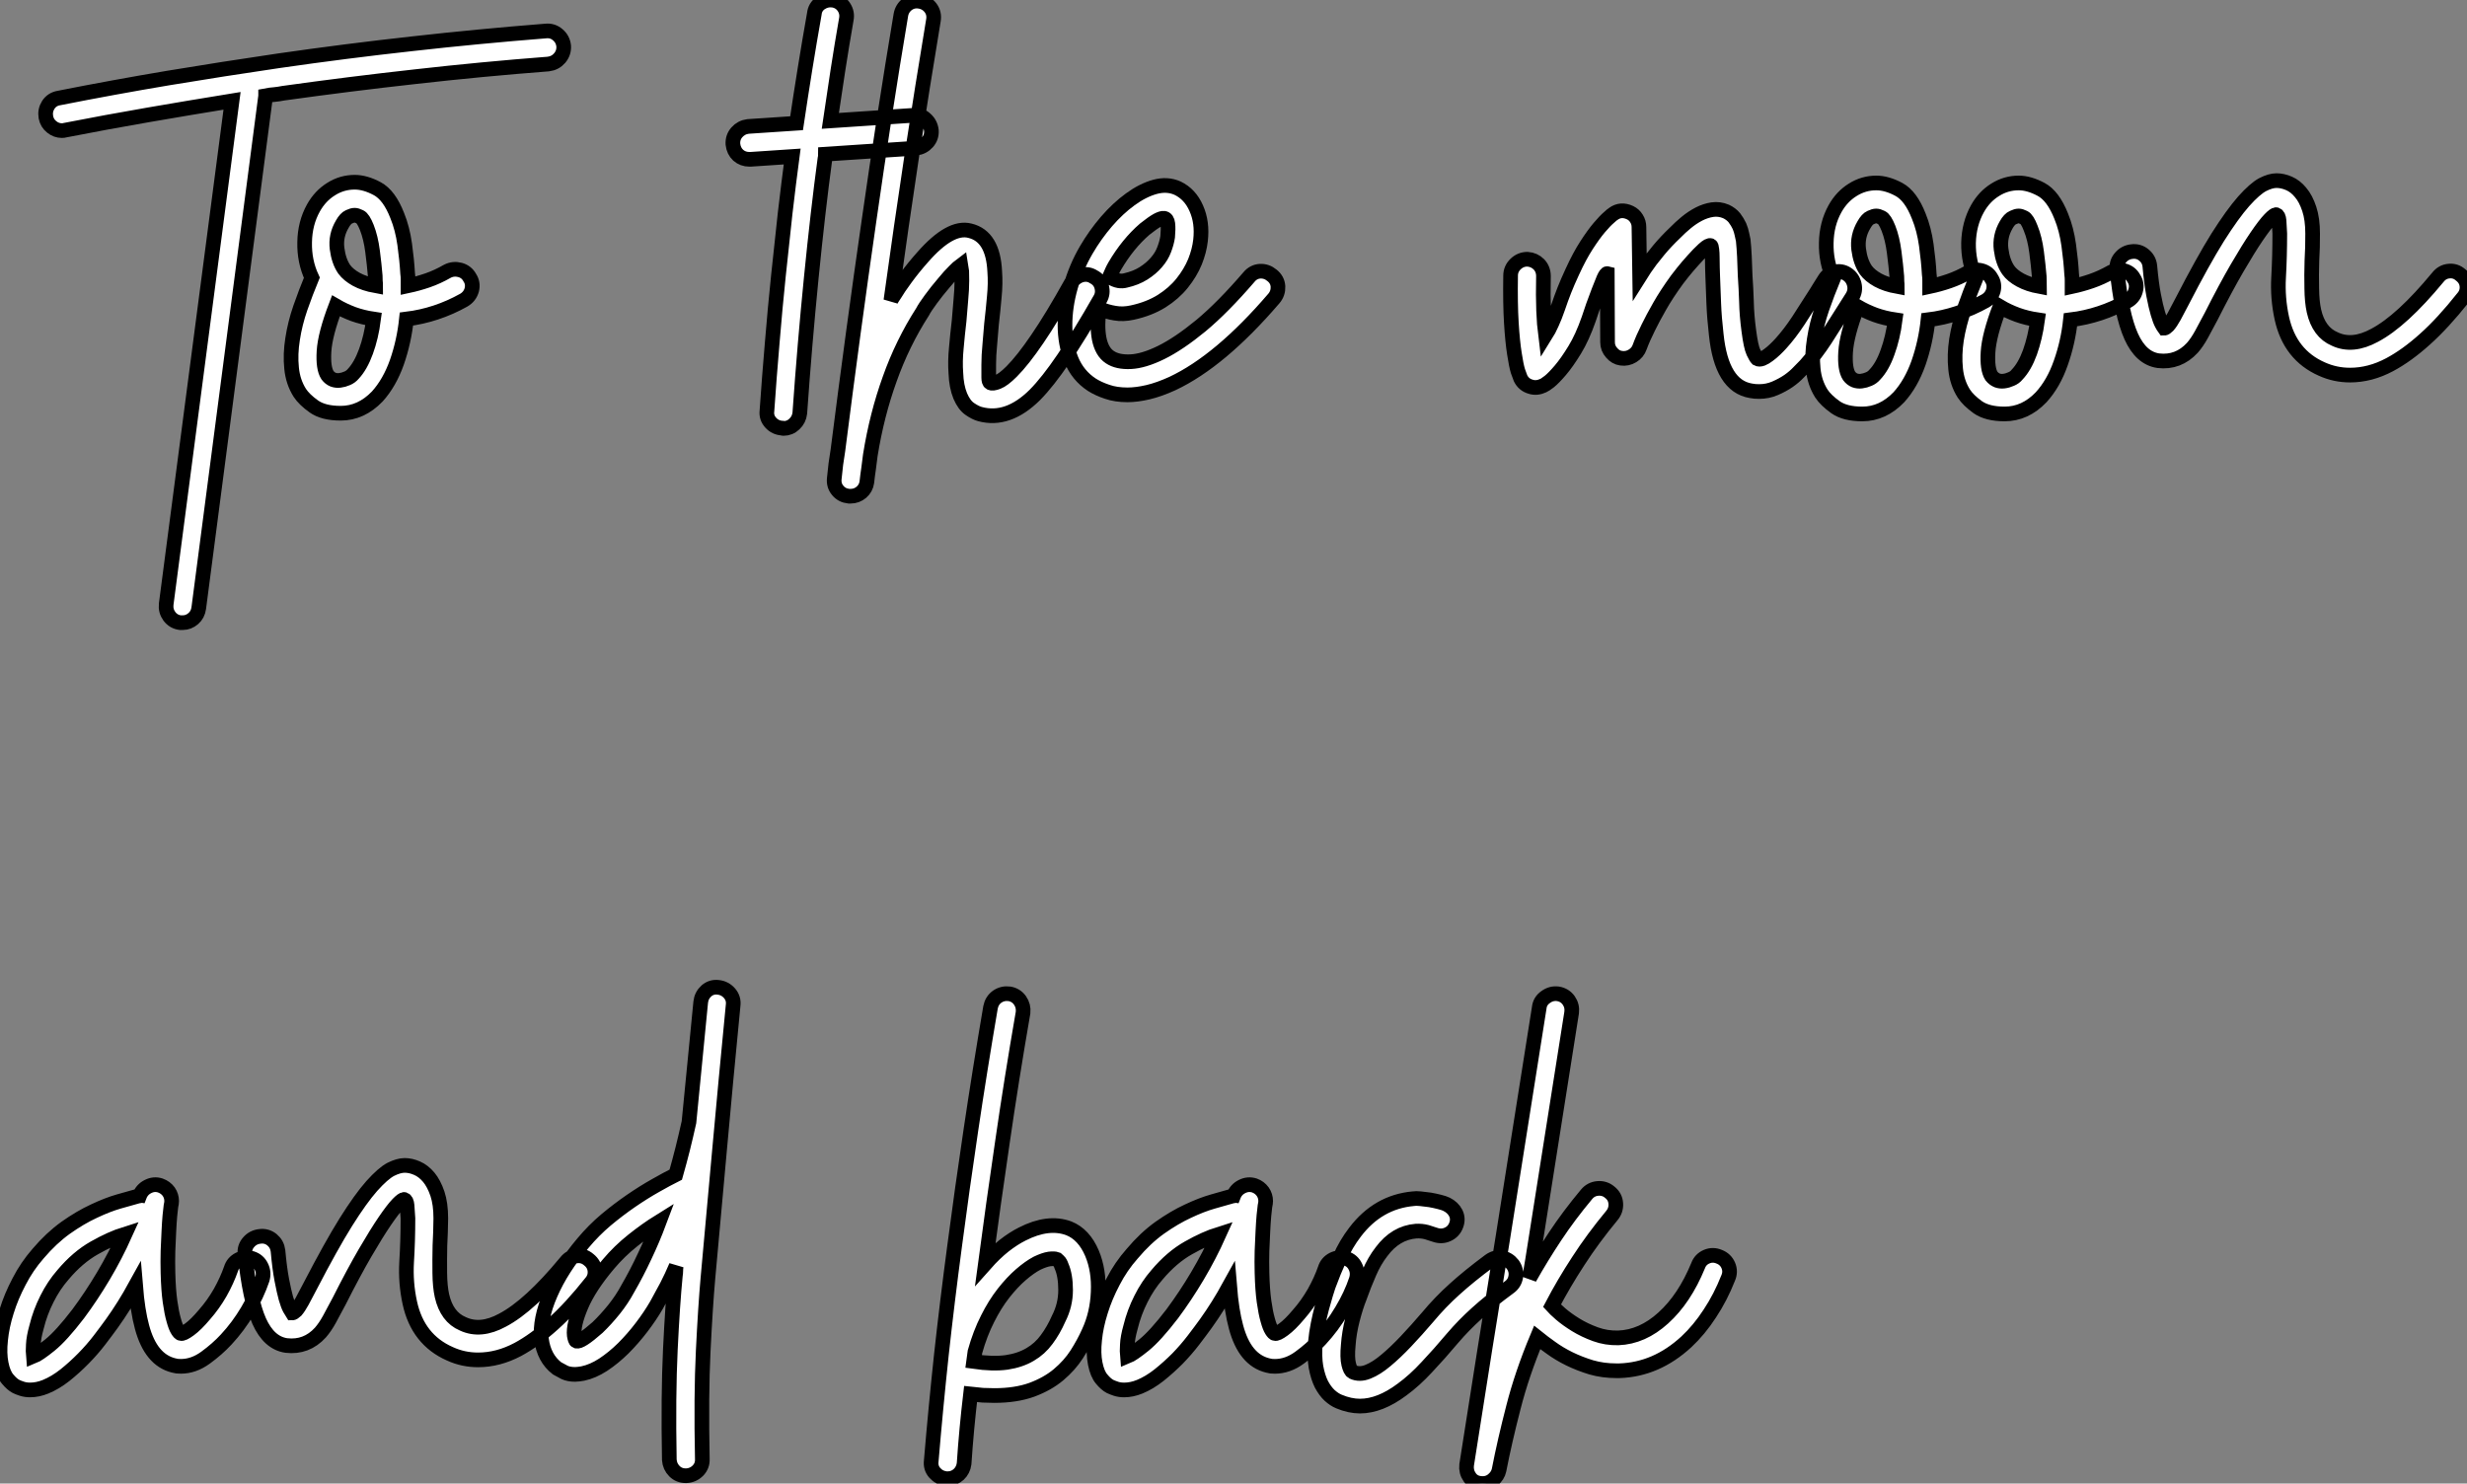
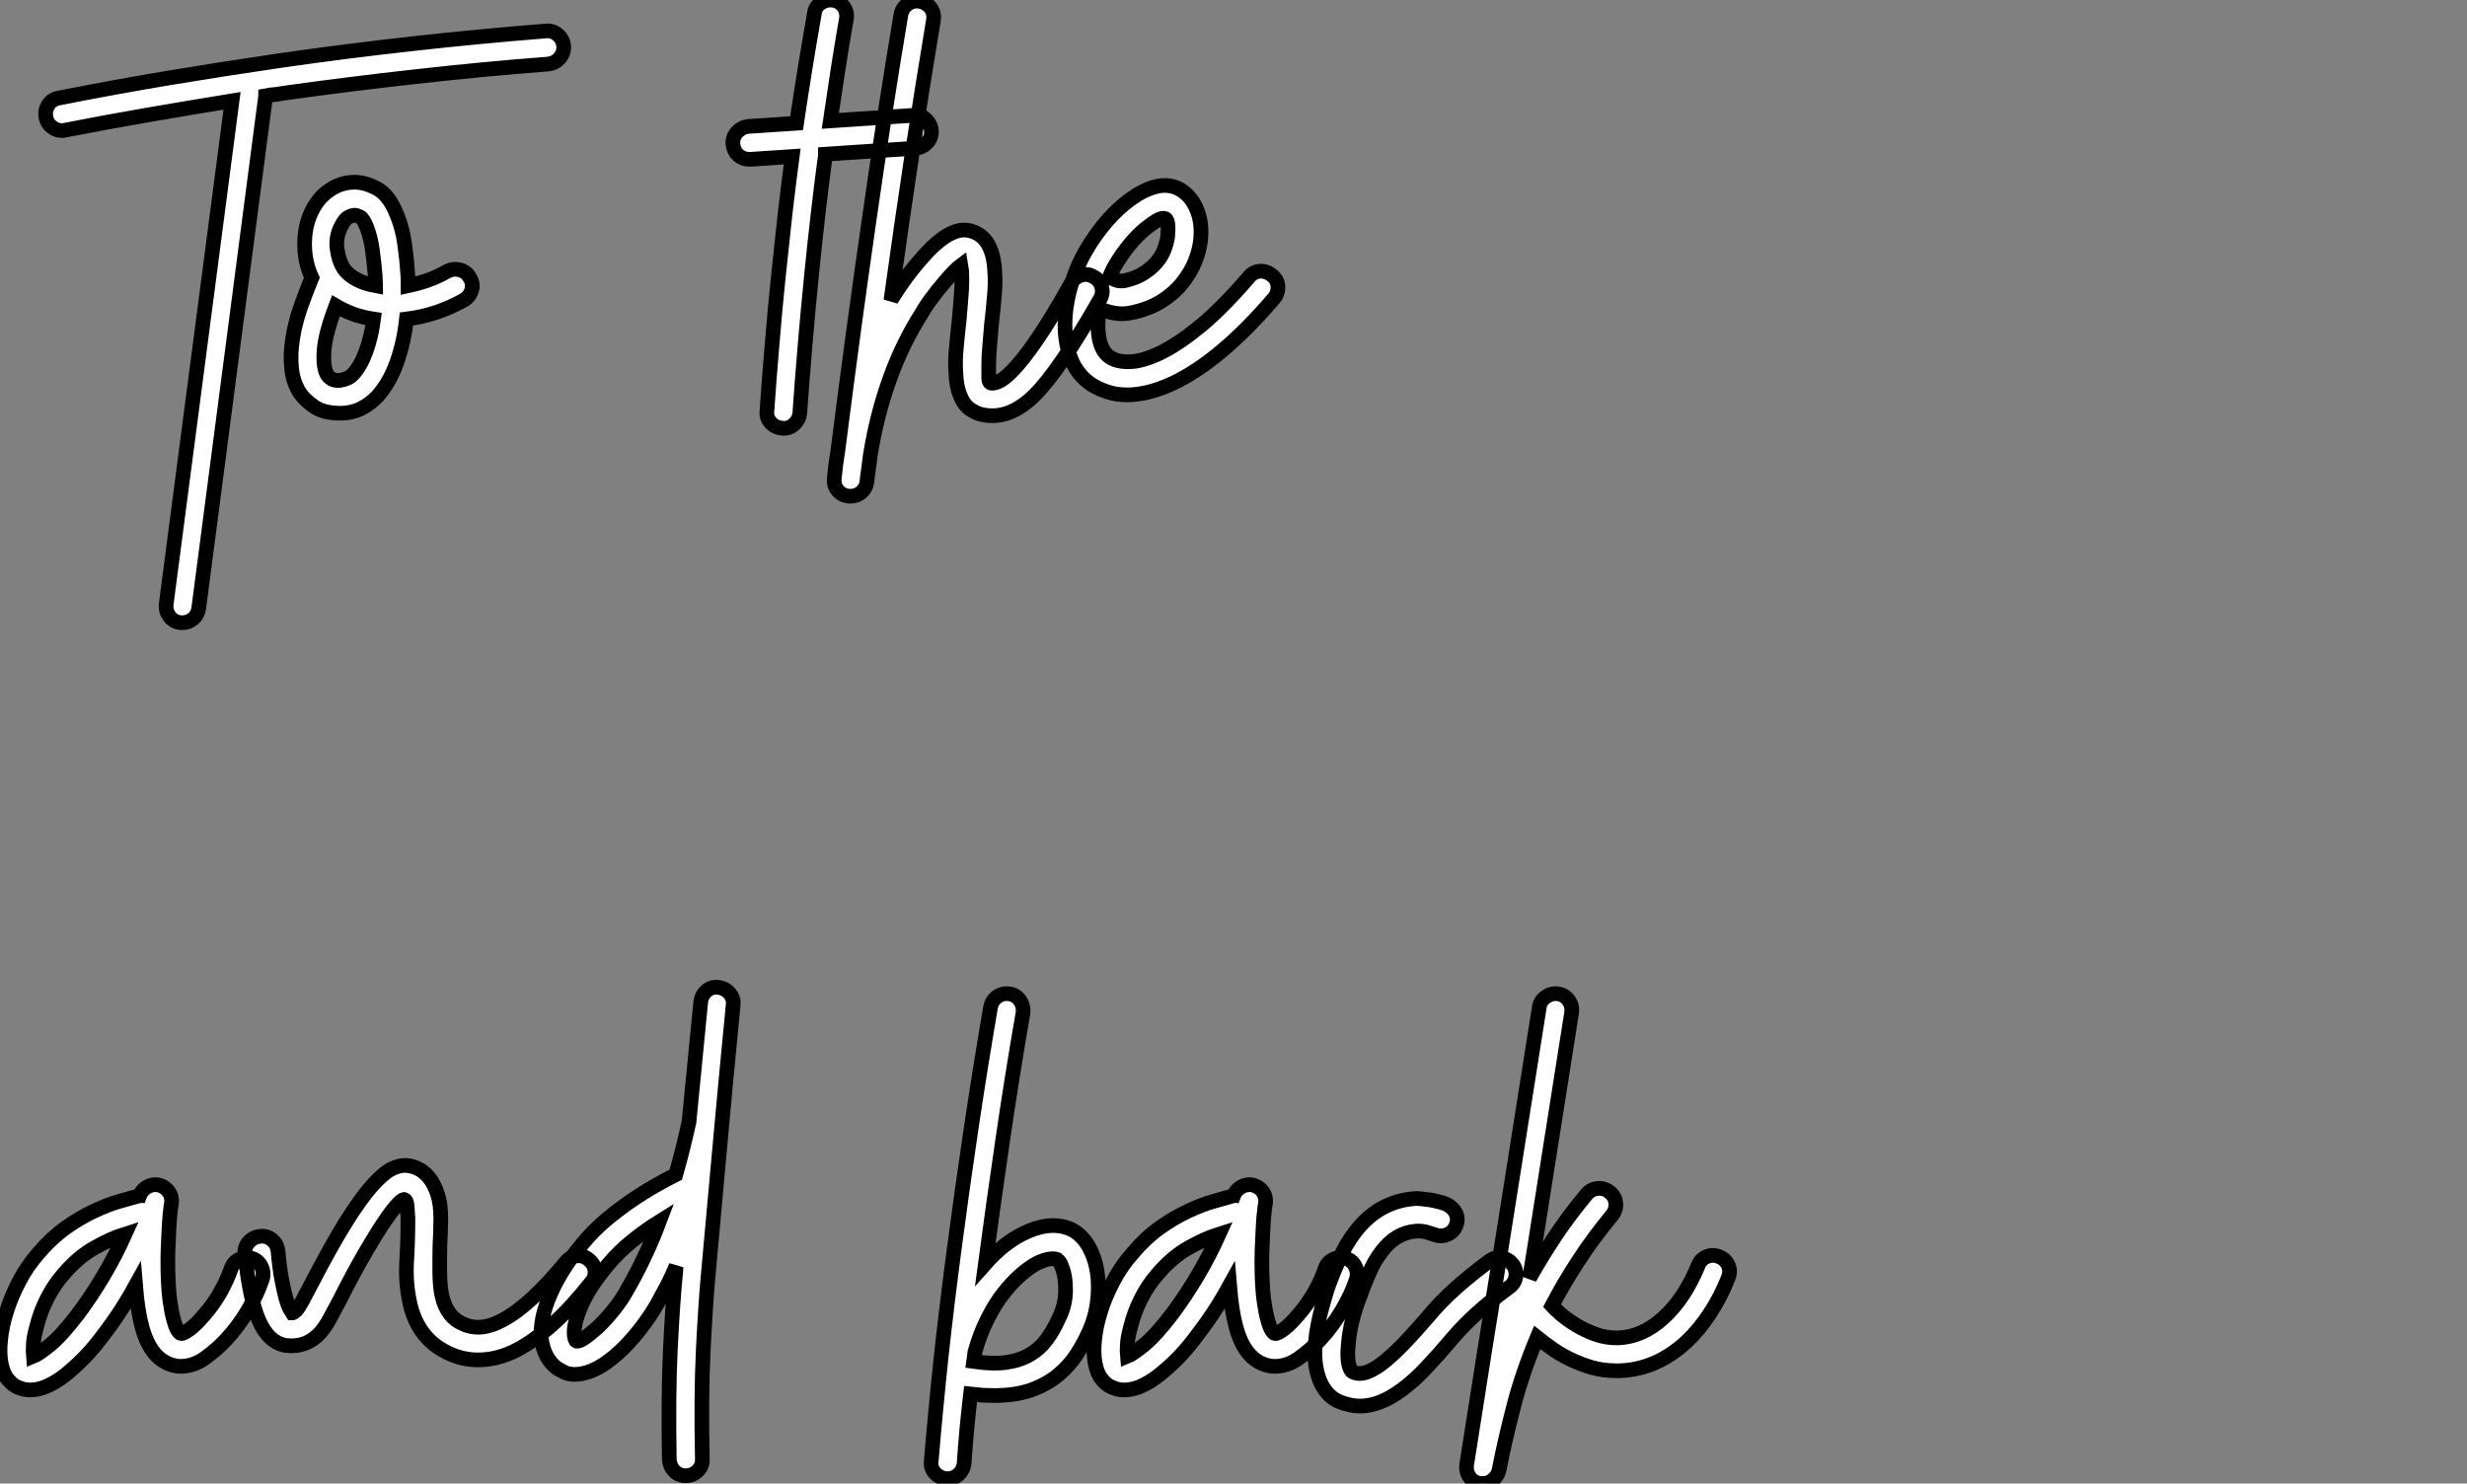
<svg xmlns="http://www.w3.org/2000/svg" viewBox="-3.188 12.717 168.192 101.152">
  <rect x="-3.188" y="12.717" width="168.192" height="101.152" fill="#808080" stroke="none" />
  <path d="M35.30-26.11L35.30-26.11Q35.33-25.65 35.03-25.29Q34.73-24.94 34.26-24.88L34.26-24.88Q29.72-24.53 25.21-24.02Q20.70-23.52 16.19-22.89L16.19-22.89Q15.89-22.83 15.59-22.80Q15.29-22.78 14.98-22.72L14.98-22.72L14.98-22.70L10.42 12.22Q10.36 12.66 10.05 12.93Q9.73 13.21 9.32 13.21L9.32 13.21L9.16 13.21Q8.70 13.15 8.42 12.78Q8.15 12.41 8.20 11.95L8.20 11.95L12.69-22.37Q9.79-21.90 6.96-21.41Q4.13-20.92 1.31-20.37L1.31-20.37Q1.23-20.34 1.09-20.34L1.09-20.34Q0.71-20.34 0.40-20.59Q0.08-20.84 0-21.25L0-21.25Q-0.08-21.71 0.16-22.09Q0.41-22.48 0.88-22.56L0.88-22.56Q4.62-23.30 8.37-23.93Q12.11-24.55 15.86-25.10L15.86-25.10Q20.43-25.76 24.96-26.26Q29.50-26.77 34.07-27.13L34.07-27.13Q34.54-27.18 34.89-26.88Q35.25-26.58 35.30-26.11ZM28.90-10.31L28.90-10.31Q29.15-9.93 29.03-9.47Q28.90-9.02 28.49-8.78L28.49-8.78Q26.63-7.74 24.58-7.49L24.58-7.49Q24.42-5.96 23.93-4.55Q23.43-3.14 22.59-2.21L22.59-2.21Q21.49-1.07 20.10-1.07L20.10-1.07Q18.92-1.07 18.27-1.53Q17.61-2.00 17.31-2.46L17.31-2.46Q16.84-3.20 16.75-4.14Q16.65-5.09 16.82-6.14Q16.98-7.19 17.35-8.26Q17.72-9.32 18.13-10.31L18.13-10.31Q17.61-11.43 17.64-12.73Q17.66-14.03 18.24-15.07L18.24-15.07Q18.70-15.89 19.44-16.35Q20.18-16.82 21.05-16.82L21.05-16.82Q21.77-16.82 22.59-16.38Q23.41-15.94 23.95-14.55L23.95-14.55Q24.31-13.67 24.46-12.59Q24.61-11.51 24.66-10.61L24.66-10.61Q24.69-10.39 24.69-10.19Q24.69-9.98 24.69-9.76L24.69-9.76Q25.35-9.90 26.02-10.13Q26.69-10.36 27.37-10.75L27.37-10.75Q27.78-10.96 28.23-10.84Q28.68-10.72 28.90-10.31ZM20.95-3.75L20.95-3.75Q21.46-4.29 21.82-5.28Q22.18-6.26 22.34-7.49L22.34-7.49Q21.60-7.60 20.96-7.83Q20.32-8.07 19.77-8.39L19.77-8.39Q19.03-6.45 18.96-5.29Q18.89-4.13 19.20-3.66L19.20-3.66Q19.36-3.45 19.58-3.36Q19.80-3.28 20.04-3.31Q20.29-3.34 20.54-3.45Q20.78-3.55 20.95-3.75ZM20.34-10.88L20.34-10.88Q20.62-10.50 21.16-10.20Q21.71-9.90 22.48-9.76L22.48-9.76Q22.48-9.93 22.46-10.09Q22.45-10.25 22.45-10.45L22.45-10.45Q22.39-11.18 22.27-12.11Q22.15-13.04 21.88-13.73L21.88-13.73Q21.63-14.36 21.41-14.46Q21.19-14.57 21.05-14.57L21.05-14.57Q20.89-14.57 20.66-14.46Q20.43-14.36 20.21-13.97L20.21-13.97Q19.74-13.18 19.85-12.30Q19.96-11.43 20.34-10.88Z" fill="white" stroke="black" transform="translate(0 0) scale(1 1) translate(-0.058 41.962)" />
  <path d="M10.39-20.34L10.39-20.34Q10.42-19.88 10.12-19.54Q9.82-19.20 9.35-19.14L9.35-19.14L3.17-18.73Q3.17-18.68 3.16-18.59Q3.14-18.51 3.14-18.46L3.14-18.46Q2.65-14.82 2.20-10.29Q1.75-5.77 1.42-1.07L1.42-1.07Q1.37-0.63 1.05-0.33Q0.74-0.03 0.30-0.03L0.30-0.03Q0.25-0.03 0.22-0.05L0.22-0.05Q-0.25-0.08-0.56-0.42Q-0.88-0.77-0.82-1.23L-0.82-1.23Q-0.66-3.55-0.46-5.88Q-0.27-8.20-0.04-10.42Q0.19-12.63 0.42-14.70Q0.66-16.76 0.90-18.57L0.90-18.57L-1.94-18.38L-2.02-18.38Q-2.46-18.38-2.78-18.66Q-3.09-18.95-3.14-19.41L-3.14-19.41Q-3.17-19.88-2.87-20.22Q-2.57-20.56-2.11-20.62L-2.11-20.62L1.20-20.84Q1.48-22.72 1.78-24.58Q2.08-26.44 2.41-28.30L2.41-28.30Q2.46-28.77 2.84-29.03Q3.23-29.29 3.69-29.23L3.69-29.23Q4.16-29.15 4.42-28.77Q4.68-28.38 4.59-27.92L4.59-27.92Q4.29-26.20 4.02-24.46Q3.75-22.72 3.50-21L3.50-21L9.19-21.38Q9.65-21.44 9.99-21.12Q10.34-20.81 10.39-20.34ZM21.46-10.36L21.46-10.36Q21.88-10.14 22.00-9.69Q22.12-9.24 21.90-8.86L21.90-8.86Q20.48-6.37 19.40-4.79Q18.32-3.20 17.45-2.32L17.45-2.32Q15.61-0.49 13.70-1.01L13.70-1.01Q13.40-1.09 13.02-1.35Q12.63-1.61 12.36-2.24L12.36-2.24Q12.09-2.90 12.06-3.80L12.06-3.80Q12.00-4.59 12.09-5.51Q12.17-6.43 12.28-7.36L12.28-7.36Q12.33-8.07 12.40-8.79Q12.47-9.52 12.47-10.12L12.47-10.12Q12.47-10.50 12.46-10.75Q12.44-10.99 12.41-11.16L12.41-11.16Q12.22-11.02 11.94-10.73Q11.65-10.45 11.24-9.95L11.24-9.95Q10.75-9.38 10.35-8.83Q9.95-8.29 9.79-7.98L9.79-7.98Q8.42-5.85 7.55-3.40Q6.67-0.96 6.23 1.78L6.23 1.78Q6.18 2.24 6.11 2.71Q6.04 3.17 5.99 3.64L5.99 3.64Q5.93 4.05 5.62 4.32Q5.30 4.59 4.89 4.59L4.89 4.59L4.76 4.59Q4.29 4.54 4.01 4.20Q3.72 3.86 3.77 3.39L3.77 3.39Q3.86 2.38 4.02 1.45L4.02 1.45Q5.06-6.73 6.13-14.14Q7.19-21.55 8.31-28.22L8.31-28.22Q8.39-28.68 8.76-28.96Q9.13-29.23 9.60-29.15L9.60-29.15Q10.06-29.07 10.34-28.70Q10.61-28.33 10.53-27.86L10.53-27.86Q9.79-23.41 9.06-18.65Q8.34-13.89 7.63-8.75L7.63-8.75Q7.68-8.86 7.75-8.96Q7.82-9.05 7.90-9.19L7.90-9.19Q8.12-9.57 8.64-10.28Q9.16-10.99 9.79-11.70L9.79-11.70Q11.68-13.86 13.02-13.51L13.02-13.51Q14.60-13.13 14.71-10.72L14.71-10.72Q14.77-9.93 14.68-9.01Q14.60-8.09 14.49-7.14L14.49-7.14Q14.44-6.43 14.37-5.71Q14.30-5.00 14.30-4.38L14.30-4.38Q14.30-3.80 14.30-3.50Q14.30-3.20 14.41-3.14L14.41-3.14Q14.55-3.06 14.92-3.20Q15.29-3.34 15.86-3.91L15.86-3.91Q16.63-4.68 17.62-6.14Q18.62-7.60 19.93-9.95L19.93-9.95Q20.18-10.36 20.63-10.49Q21.08-10.61 21.46-10.36ZM33.61-10.47L33.61-10.47Q33.99-10.17 34.02-9.71Q34.04-9.24 33.74-8.89L33.74-8.89Q30.08-4.62 26.82-3.09L26.82-3.09Q25.92-2.68 25.16-2.50Q24.39-2.32 23.76-2.32L23.76-2.32Q22.97-2.32 22.37-2.53Q21.77-2.73 21.33-3.01L21.33-3.01Q20.37-3.64 19.93-4.72Q19.50-5.80 19.50-7.07Q19.50-8.34 19.88-9.68Q20.26-11.02 20.95-12.20L20.95-12.20Q21.55-13.23 22.33-14.14Q23.11-15.04 23.95-15.65Q24.80-16.27 25.63-16.50Q26.47-16.73 27.18-16.41L27.18-16.41Q28.03-16.00 28.45-15.04Q28.88-14.08 28.74-12.85L28.74-12.85Q28.66-12.14 28.36-11.39Q28.05-10.64 27.49-9.94Q26.93-9.24 26.09-8.71Q25.24-8.18 24.09-7.93L24.09-7.93Q23.46-7.79 22.90-7.89Q22.34-7.98 21.85-8.20L21.85-8.20Q21.66-7.05 21.83-6.15Q22.01-5.25 22.56-4.89L22.56-4.89Q23.08-4.54 23.97-4.58Q24.86-4.62 26.06-5.21Q27.26-5.80 28.77-7.04Q30.27-8.29 32.05-10.36L32.05-10.36Q32.35-10.72 32.80-10.75Q33.25-10.77 33.61-10.47ZM22.89-11.10L22.89-11.10Q22.78-10.91 22.70-10.73Q22.61-10.55 22.53-10.36L22.53-10.36Q22.91-10.14 23.16-10.10Q23.41-10.06 23.63-10.12L23.63-10.12Q24.34-10.28 24.86-10.61Q25.38-10.94 25.73-11.35Q26.09-11.76 26.26-12.22Q26.44-12.69 26.50-13.10L26.50-13.10Q26.55-13.64 26.51-13.99Q26.47-14.33 26.25-14.36L26.25-14.36Q26.09-14.38 25.79-14.22Q25.48-14.05 24.94-13.62L24.94-13.62Q23.79-12.63 22.89-11.10Z" fill="white" stroke="black" transform="translate(50.945 0) scale(1 1) translate(-1.025 41.959)" />
-   <path d="M22.97-10.61L22.97-10.61Q23.35-10.36 23.46-9.91Q23.57-9.46 23.32-9.05L23.32-9.05L22.75-8.15Q22.12-7.14 21.48-6.15Q20.84-5.17 20.13-4.38L20.13-4.38Q19.96-4.21 19.67-3.91Q19.39-3.61 18.98-3.32Q18.57-3.04 18.06-2.82Q17.55-2.60 16.98-2.60L16.98-2.60Q16.84-2.60 16.69-2.61Q16.54-2.63 16.41-2.65L16.41-2.65Q14.41-2.98 14.05-6.48L14.05-6.48Q13.92-7.60 13.88-8.60Q13.84-9.60 13.81-10.42L13.81-10.42Q13.81-10.69 13.79-11.05Q13.78-11.40 13.78-11.73Q13.78-12.06 13.75-12.29Q13.73-12.52 13.67-12.55L13.67-12.55Q13.54-12.61 13.19-12.29Q12.85-11.98 12.47-11.55Q12.09-11.13 11.77-10.73Q11.46-10.34 11.38-10.23L11.38-10.23Q10.66-9.24 10.19-8.41Q9.71-7.57 9.41-6.95L9.41-6.95Q9.05-6.23 8.83-5.63L8.83-5.63Q8.70-5.25 8.34-5.03Q7.98-4.81 7.57-4.87L7.57-4.87Q7.19-4.92 6.92-5.24Q6.64-5.55 6.64-5.96L6.64-5.96L6.62-10.64Q6.54-10.66 6.38-10.31Q6.23-9.95 6.04-9.46Q5.85-8.97 5.66-8.44Q5.47-7.90 5.36-7.55L5.36-7.55Q4.92-6.29 4.40-5.44Q3.88-4.59 3.43-4.06Q2.98-3.53 2.67-3.28Q2.35-3.04 2.27-3.01L2.27-3.01Q1.80-2.79 1.39-2.93L1.39-2.93Q0.93-3.06 0.71-3.50L0.71-3.50Q0.66-3.61 0.53-3.99Q0.41-4.38 0.29-5.18Q0.16-5.99 0.08-7.29Q0-8.59 0.03-10.50L0.03-10.50Q0.03-10.96 0.37-11.29Q0.71-11.62 1.18-11.62L1.18-11.62Q1.64-11.59 1.96-11.27Q2.27-10.94 2.27-10.47L2.27-10.47Q2.24-9.11 2.28-8.12Q2.32-7.14 2.41-6.43L2.41-6.43Q2.63-6.78 2.83-7.23Q3.04-7.68 3.25-8.29L3.25-8.29Q3.47-8.94 3.69-9.50Q3.91-10.06 4.24-10.77L4.24-10.77Q4.73-11.84 5.21-12.58Q5.69-13.32 6.08-13.78Q6.48-14.25 6.73-14.46Q6.97-14.68 7.03-14.71L7.03-14.71Q7.55-15.09 8.18-14.79L8.18-14.79Q8.45-14.66 8.61-14.40Q8.78-14.14 8.78-13.81L8.78-13.81L8.83-10.45Q9.00-10.72 9.17-10.98Q9.35-11.24 9.57-11.54L9.57-11.54Q9.65-11.65 10.13-12.24Q10.61-12.82 11.27-13.45L11.27-13.45Q11.59-13.78 12.00-14.12Q12.41-14.46 12.87-14.70Q13.32-14.93 13.78-15.00Q14.25-15.07 14.71-14.88L14.71-14.88Q15.07-14.71 15.29-14.44Q15.50-14.16 15.63-13.88Q15.75-13.59 15.80-13.33Q15.86-13.07 15.89-12.91L15.89-12.91Q15.94-12.41 15.97-11.81Q16.00-11.21 16.02-10.50L16.02-10.50Q16.08-9.65 16.11-8.72Q16.13-7.79 16.27-6.75L16.27-6.75Q16.41-5.66 16.58-5.29Q16.76-4.92 16.84-4.84L16.84-4.84Q16.98-4.76 17.19-4.84Q17.39-4.92 17.61-5.09Q17.83-5.25 18.06-5.47Q18.29-5.69 18.46-5.88L18.46-5.88Q19.06-6.54 19.66-7.45Q20.26-8.37 20.86-9.32L20.86-9.32Q21-9.54 21.15-9.79Q21.30-10.04 21.44-10.25L21.44-10.25Q21.68-10.64 22.13-10.75Q22.59-10.86 22.97-10.61ZM32.81-10.31L32.81-10.31Q33.06-9.93 32.94-9.47Q32.81-9.02 32.40-8.78L32.40-8.78Q30.54-7.74 28.49-7.49L28.49-7.49Q28.33-5.96 27.84-4.55Q27.34-3.14 26.50-2.21L26.50-2.21Q25.40-1.07 24.01-1.07L24.01-1.07Q22.83-1.07 22.18-1.53Q21.52-2.00 21.22-2.46L21.22-2.46Q20.75-3.20 20.66-4.14Q20.56-5.09 20.73-6.14Q20.89-7.19 21.26-8.26Q21.63-9.32 22.04-10.31L22.04-10.31Q21.52-11.43 21.55-12.73Q21.57-14.03 22.15-15.07L22.15-15.07Q22.61-15.89 23.35-16.35Q24.09-16.82 24.96-16.82L24.96-16.82Q25.68-16.82 26.50-16.38Q27.32-15.94 27.86-14.55L27.86-14.55Q28.22-13.67 28.37-12.59Q28.52-11.51 28.57-10.61L28.57-10.61Q28.60-10.39 28.60-10.19Q28.60-9.98 28.60-9.76L28.60-9.76Q29.26-9.90 29.93-10.13Q30.60-10.36 31.28-10.75L31.28-10.75Q31.69-10.96 32.14-10.84Q32.59-10.72 32.81-10.31ZM24.86-3.75L24.86-3.75Q25.38-4.29 25.73-5.28Q26.09-6.26 26.25-7.49L26.25-7.49Q25.51-7.60 24.87-7.83Q24.23-8.07 23.68-8.39L23.68-8.39Q22.94-6.45 22.87-5.29Q22.80-4.13 23.11-3.66L23.11-3.66Q23.27-3.45 23.49-3.36Q23.71-3.28 23.95-3.31Q24.20-3.34 24.45-3.45Q24.69-3.55 24.86-3.75ZM24.25-10.88L24.25-10.88Q24.53-10.50 25.07-10.20Q25.62-9.90 26.39-9.76L26.39-9.76Q26.39-9.93 26.37-10.09Q26.36-10.25 26.36-10.45L26.36-10.45Q26.30-11.18 26.18-12.11Q26.06-13.04 25.79-13.73L25.79-13.73Q25.54-14.36 25.32-14.46Q25.10-14.57 24.96-14.57L24.96-14.57Q24.80-14.57 24.57-14.46Q24.34-14.36 24.12-13.97L24.12-13.97Q23.65-13.18 23.76-12.30Q23.87-11.43 24.25-10.88ZM42.52-10.31L42.52-10.31Q42.77-9.93 42.64-9.47Q42.52-9.02 42.11-8.78L42.11-8.78Q40.25-7.74 38.20-7.49L38.20-7.49Q38.04-5.96 37.54-4.55Q37.05-3.14 36.20-2.21L36.20-2.21Q35.11-1.07 33.71-1.07L33.71-1.07Q32.54-1.07 31.88-1.53Q31.23-2.00 30.93-2.46L30.93-2.46Q30.46-3.20 30.37-4.14Q30.27-5.09 30.43-6.14Q30.60-7.19 30.97-8.26Q31.34-9.32 31.75-10.31L31.75-10.31Q31.23-11.43 31.25-12.73Q31.28-14.03 31.86-15.07L31.86-15.07Q32.32-15.89 33.06-16.35Q33.80-16.82 34.67-16.82L34.67-16.82Q35.38-16.82 36.20-16.38Q37.02-15.94 37.57-14.55L37.57-14.55Q37.93-13.67 38.08-12.59Q38.23-11.51 38.28-10.61L38.28-10.61Q38.31-10.39 38.31-10.19Q38.31-9.98 38.31-9.76L38.31-9.76Q38.96-9.90 39.63-10.13Q40.30-10.36 40.99-10.75L40.99-10.75Q41.40-10.96 41.85-10.84Q42.30-10.72 42.52-10.31ZM34.56-3.75L34.56-3.75Q35.08-4.29 35.44-5.28Q35.79-6.26 35.96-7.49L35.96-7.49Q35.22-7.60 34.58-7.83Q33.93-8.07 33.39-8.39L33.39-8.39Q32.65-6.45 32.58-5.29Q32.51-4.13 32.81-3.66L32.81-3.66Q32.98-3.45 33.20-3.36Q33.41-3.28 33.66-3.31Q33.91-3.34 34.15-3.45Q34.40-3.55 34.56-3.75ZM33.96-10.88L33.96-10.88Q34.23-10.50 34.78-10.20Q35.33-9.90 36.09-9.76L36.09-9.76Q36.09-9.93 36.08-10.09Q36.07-10.25 36.07-10.45L36.07-10.45Q36.01-11.18 35.89-12.11Q35.77-13.04 35.49-13.73L35.49-13.73Q35.25-14.36 35.03-14.46Q34.81-14.57 34.67-14.57L34.67-14.57Q34.51-14.57 34.28-14.46Q34.04-14.36 33.82-13.97L33.82-13.97Q33.36-13.18 33.47-12.30Q33.58-11.43 33.96-10.88ZM64.80-10.55L64.80-10.55Q65.19-10.25 65.23-9.80Q65.27-9.35 64.97-9.00L64.97-9.00Q63.60-7.27 62.37-6.17Q61.14-5.06 59.96-4.43L59.96-4.43Q58.63-3.72 57.26-3.72L57.26-3.72Q56.25-3.72 55.34-4.13L55.34-4.13Q53.16-5.09 52.61-7.60L52.61-7.60Q52.31-8.97 52.39-10.39Q52.47-11.81 52.47-13.37L52.47-13.37Q52.45-13.89 52.42-14.25Q52.39-14.60 52.23-14.66L52.23-14.66Q52.12-14.68 51.79-14.34Q51.46-14 50.90-13.18Q50.34-12.36 49.56-11.02Q48.78-9.68 47.80-7.74L47.80-7.74Q47.41-7.03 47.13-6.49Q46.84-5.96 46.51-5.58L46.51-5.58Q45.55-4.54 44.19-4.70L44.19-4.70Q43.01-4.87 42.34-6.36Q41.67-7.85 41.37-10.94L41.37-10.94Q41.32-11.40 41.62-11.74Q41.92-12.09 42.38-12.14L42.38-12.14Q42.85-12.20 43.20-11.91Q43.56-11.62 43.61-11.16L43.61-11.16Q43.72-9.95 43.87-9.17Q44.02-8.39 44.16-7.92Q44.30-7.44 44.42-7.22Q44.54-7 44.60-6.92L44.60-6.92Q44.68-6.92 44.84-7.08L44.84-7.08Q45.04-7.30 45.27-7.72Q45.50-8.15 45.83-8.78L45.83-8.78Q47.22-11.48 48.23-13.10Q49.25-14.71 50.01-15.57Q50.78-16.43 51.31-16.71Q51.84-16.98 52.25-16.98L52.25-16.98Q52.66-16.98 53.10-16.79Q53.54-16.60 53.89-16.17Q54.25-15.75 54.48-15.05Q54.71-14.36 54.71-13.37L54.71-13.37Q54.71-12.91 54.70-12.44Q54.69-11.98 54.66-11.51L54.66-11.51Q54.63-10.55 54.65-9.64Q54.66-8.72 54.80-8.09L54.80-8.09Q55.13-6.64 56.22-6.18L56.22-6.18Q57.42-5.61 58.93-6.43L58.93-6.43Q60.79-7.41 63.25-10.39L63.25-10.39Q63.55-10.77 64.00-10.81Q64.45-10.86 64.80-10.55Z" fill="white" stroke="black" transform="translate(99.797 0) scale(1 1) translate(-0.027 42.012)" />
  <path d="M15.04-10.64L15.04-10.64Q15.48-10.50 15.68-10.09Q15.89-9.68 15.75-9.21L15.75-9.21Q15.39-8.15 14.75-7.07Q14.11-5.99 13.29-5.11L13.29-5.11Q12.69-4.46 11.88-3.87Q11.07-3.28 10.20-3.28L10.20-3.28Q10.06-3.28 9.95-3.29Q9.84-3.31 9.71-3.34L9.71-3.34Q8.15-3.72 7.55-5.96L7.55-5.96Q7.25-7.05 7.11-8.78L7.11-8.78Q6.34-7.38 5.50-6.21L5.50-6.21Q5.14-5.71 4.65-5.07Q4.16-4.43 3.55-3.81Q2.95-3.20 2.30-2.68Q1.64-2.16 0.98-1.89L0.98-1.89Q0.44-1.67-0.08-1.67L-0.08-1.67Q-0.38-1.67-0.63-1.75Q-0.88-1.83-1.04-1.91L-1.04-1.91Q-1.31-2.05-1.61-2.41Q-1.91-2.76-2.05-3.47L-2.05-3.47Q-2.19-4.16-2.09-5.09Q-2.00-6.02-1.68-7.03Q-1.37-8.04-0.83-9.06Q-0.30-10.09 0.46-10.96L0.46-10.96Q1.37-12.03 2.35-12.73Q3.34-13.43 4.27-13.86Q5.20-14.30 5.97-14.52Q6.75-14.74 7.25-14.88L7.25-14.88Q7.30-14.88 7.33-14.89Q7.36-14.90 7.38-14.90L7.38-14.90Q7.55-15.34 7.96-15.54Q8.37-15.75 8.80-15.61L8.80-15.61Q9.16-15.48 9.37-15.19Q9.57-14.90 9.57-14.55L9.57-14.55Q9.57-14.41 9.52-14.19L9.52-14.19Q9.49-14 9.45-13.55Q9.41-13.10 9.38-12.48Q9.35-11.87 9.32-11.14Q9.30-10.42 9.32-9.65L9.32-9.65Q9.35-8.48 9.46-7.70Q9.57-6.92 9.71-6.44Q9.84-5.96 9.98-5.74Q10.12-5.52 10.20-5.52L10.20-5.52Q10.34-5.47 10.79-5.80Q11.24-6.13 11.81-6.81L11.81-6.81Q12.41-7.49 12.88-8.31Q13.34-9.13 13.62-9.93L13.62-9.93Q13.75-10.36 14.16-10.57Q14.57-10.77 15.04-10.64ZM3.20-6.86L3.20-6.86Q4.10-8.07 4.92-9.45Q5.74-10.83 6.40-12.30L6.40-12.30Q5.44-12.00 4.31-11.36Q3.17-10.72 2.16-9.52L2.16-9.52Q1.53-8.80 1.07-7.88Q0.60-6.95 0.36-5.96L0.36-5.96Q0.16-5.25 0.14-4.76Q0.11-4.27 0.14-3.96L0.14-3.96Q0.49-4.10 1.27-4.73Q2.05-5.36 3.20-6.86ZM38.01-10.55L38.01-10.55Q38.39-10.25 38.43-9.80Q38.47-9.35 38.17-9.00L38.17-9.00Q36.80-7.27 35.57-6.17Q34.34-5.06 33.17-4.43L33.17-4.43Q31.83-3.72 30.46-3.72L30.46-3.72Q29.45-3.72 28.55-4.13L28.55-4.13Q26.36-5.09 25.81-7.60L25.81-7.60Q25.51-8.97 25.59-10.39Q25.68-11.81 25.68-13.37L25.68-13.37Q25.65-13.89 25.62-14.25Q25.59-14.60 25.43-14.66L25.43-14.66Q25.32-14.68 24.99-14.34Q24.66-14 24.10-13.18Q23.54-12.36 22.76-11.02Q21.98-9.68 21-7.74L21-7.74Q20.62-7.03 20.33-6.49Q20.04-5.96 19.71-5.58L19.71-5.58Q18.76-4.54 17.39-4.70L17.39-4.70Q16.21-4.87 15.54-6.36Q14.88-7.85 14.57-10.94L14.57-10.94Q14.52-11.40 14.82-11.74Q15.12-12.09 15.59-12.14L15.59-12.14Q16.05-12.20 16.41-11.91Q16.76-11.62 16.82-11.16L16.82-11.16Q16.93-9.95 17.08-9.17Q17.23-8.39 17.36-7.92Q17.50-7.44 17.62-7.22Q17.75-7 17.80-6.92L17.80-6.92Q17.88-6.92 18.05-7.08L18.05-7.08Q18.24-7.30 18.47-7.72Q18.70-8.15 19.03-8.78L19.03-8.78Q20.43-11.48 21.44-13.10Q22.45-14.71 23.21-15.57Q23.98-16.43 24.51-16.71Q25.05-16.98 25.46-16.98L25.46-16.98Q25.87-16.98 26.30-16.79Q26.74-16.60 27.10-16.17Q27.45-15.75 27.69-15.05Q27.92-14.36 27.92-13.37L27.92-13.37Q27.92-12.91 27.90-12.44Q27.89-11.98 27.86-11.51L27.86-11.51Q27.84-10.55 27.85-9.64Q27.86-8.72 28-8.09L28-8.09Q28.33-6.64 29.42-6.18L29.42-6.18Q30.63-5.61 32.13-6.43L32.13-6.43Q33.99-7.41 36.45-10.39L36.45-10.39Q36.75-10.77 37.20-10.81Q37.65-10.86 38.01-10.55ZM46.84-29.12L46.84-29.12Q47.30-29.07 47.61-28.71Q47.91-28.36 47.85-27.89L47.85-27.89Q47.33-22.56 46.91-17.88Q46.48-13.21 46.13-9.27L46.13-9.27Q45.96-7.36 45.81-4.32Q45.66-1.29 45.75 3.04L45.75 3.04Q45.77 3.50 45.45 3.83Q45.12 4.16 44.65 4.18L44.65 4.18L44.63 4.18Q44.16 4.18 43.85 3.87Q43.53 3.55 43.50 3.09L43.50 3.09Q43.42-1.31 43.57-4.42Q43.72-7.52 43.91-9.46L43.91-9.46Q43.94-9.63 43.94-9.79Q43.94-9.95 43.97-10.12L43.97-10.12Q43.67-9.41 43.33-8.75Q42.98-8.09 42.63-7.46L42.63-7.46Q42.19-6.70 41.60-5.93Q41.02-5.17 40.36-4.51Q39.70-3.86 38.99-3.39Q38.28-2.93 37.60-2.79L37.60-2.79Q37.46-2.76 37.34-2.75Q37.21-2.73 37.08-2.73L37.08-2.73Q36.64-2.73 36.35-2.87Q36.07-3.01 35.85-3.14L35.85-3.14Q34.95-3.83 34.78-5.14L34.78-5.14Q34.64-6.48 35.40-8.22Q36.15-9.95 37.63-11.70L37.63-11.70Q38.34-12.55 39.18-13.26Q40.03-13.97 40.89-14.56Q41.75-15.15 42.55-15.60Q43.34-16.05 43.94-16.35L43.94-16.35Q44.19-17.23 44.41-18.10Q44.63-18.98 44.84-19.93L44.84-19.93Q45.04-21.88 45.23-23.91Q45.42-25.95 45.64-28.11L45.64-28.11Q45.69-28.57 46.03-28.88Q46.38-29.18 46.84-29.12ZM40.66-8.56L40.66-8.56Q41.29-9.65 41.82-10.79Q42.36-11.92 42.82-13.15L42.82-13.15Q41.95-12.61 41.02-11.87Q40.09-11.13 39.35-10.25L39.35-10.25Q38.04-8.70 37.49-7.40Q36.94-6.10 37.02-5.39L37.02-5.39Q37.08-5.03 37.16-5.00L37.16-5.00Q37.43-4.89 38.61-5.93L38.61-5.93Q39.18-6.48 39.73-7.16Q40.28-7.85 40.66-8.56Z" fill="white" stroke="black" transform="translate(0 67.2) scale(1 1) translate(-1.056 41.958)" />
  <path d="M9.46-10.99L9.46-10.99Q9.95-9.82 9.88-8.34Q9.82-6.86 9.24-5.61L9.24-5.61Q8.91-4.87 8.42-4.10Q7.93-3.34 7.18-2.71Q6.43-2.08 5.35-1.68Q4.27-1.29 2.79-1.29L2.79-1.29Q2.41-1.29 2.01-1.31Q1.61-1.34 1.18-1.39L1.18-1.39Q1.04-0.19 0.93 0.98Q0.82 2.16 0.74 3.36L0.74 3.36Q0.68 3.80 0.37 4.09Q0.05 4.38-0.38 4.38L-0.38 4.38L-0.49 4.38Q-0.96 4.32-1.26 3.98Q-1.56 3.64-1.50 3.17L-1.50 3.17Q-1.20-0.41-0.81-4.06Q-0.41-7.71 0.10-11.53Q0.60-15.34 1.20-19.37Q1.80-23.41 2.54-27.75L2.54-27.75Q2.63-28.22 2.99-28.48Q3.36-28.74 3.83-28.68L3.83-28.68Q4.29-28.60 4.55-28.23Q4.81-27.86 4.76-27.40L4.76-27.40Q3.96-22.78 3.35-18.55Q2.73-14.33 2.19-10.28L2.19-10.28Q2.82-10.99 3.46-11.50Q4.10-12.00 4.70-12.30L4.70-12.30Q6.48-13.21 7.88-12.69L7.88-12.69Q8.91-12.28 9.46-10.99ZM7.19-6.54L7.19-6.54Q7.66-7.46 7.66-8.48Q7.66-9.49 7.38-10.12L7.38-10.12Q7.30-10.36 7.19-10.46Q7.08-10.55 7.05-10.58L7.05-10.58Q6.89-10.64 6.55-10.60Q6.21-10.55 5.71-10.31L5.71-10.31Q5.20-10.04 4.61-9.53Q4.02-9.02 3.43-8.27Q2.84-7.52 2.34-6.52Q1.83-5.52 1.48-4.27L1.48-4.27L1.39-3.61Q2.71-3.42 3.64-3.55Q4.57-3.69 5.24-4.09Q5.91-4.48 6.37-5.11Q6.84-5.74 7.19-6.54ZM26.77-10.64L26.77-10.64Q27.21-10.50 27.41-10.09Q27.62-9.68 27.48-9.21L27.48-9.21Q27.13-8.15 26.48-7.07Q25.84-5.99 25.02-5.11L25.02-5.11Q24.42-4.46 23.61-3.87Q22.80-3.28 21.93-3.28L21.93-3.28Q21.79-3.28 21.68-3.29Q21.57-3.31 21.44-3.34L21.44-3.34Q19.88-3.72 19.28-5.96L19.28-5.96Q18.98-7.05 18.84-8.78L18.84-8.78Q18.07-7.38 17.23-6.21L17.23-6.21Q16.87-5.71 16.38-5.07Q15.89-4.43 15.29-3.81Q14.68-3.20 14.03-2.68Q13.37-2.16 12.71-1.89L12.71-1.89Q12.17-1.67 11.65-1.67L11.65-1.67Q11.35-1.67 11.10-1.75Q10.86-1.83 10.69-1.91L10.69-1.91Q10.42-2.05 10.12-2.41Q9.82-2.76 9.68-3.47L9.68-3.47Q9.54-4.16 9.64-5.09Q9.73-6.02 10.05-7.03Q10.36-8.04 10.90-9.06Q11.43-10.09 12.20-10.96L12.20-10.96Q13.10-12.03 14.08-12.73Q15.07-13.43 16.00-13.86Q16.93-14.30 17.71-14.52Q18.48-14.74 18.98-14.88L18.98-14.88Q19.03-14.88 19.06-14.89Q19.09-14.90 19.11-14.90L19.11-14.90Q19.28-15.34 19.69-15.54Q20.10-15.75 20.54-15.61L20.54-15.61Q20.89-15.48 21.10-15.19Q21.30-14.90 21.30-14.55L21.30-14.55Q21.30-14.41 21.25-14.19L21.25-14.19Q21.22-14 21.18-13.55Q21.14-13.10 21.11-12.48Q21.08-11.87 21.05-11.14Q21.03-10.42 21.05-9.65L21.05-9.65Q21.08-8.48 21.19-7.70Q21.30-6.92 21.44-6.44Q21.57-5.96 21.71-5.74Q21.85-5.52 21.93-5.52L21.93-5.52Q22.07-5.47 22.52-5.80Q22.97-6.13 23.54-6.81L23.54-6.81Q24.14-7.49 24.61-8.31Q25.07-9.13 25.35-9.93L25.35-9.93Q25.48-10.36 25.89-10.57Q26.30-10.77 26.77-10.64ZM14.93-6.86L14.93-6.86Q15.83-8.07 16.65-9.45Q17.47-10.83 18.13-12.30L18.13-12.30Q17.17-12.00 16.04-11.36Q14.90-10.72 13.89-9.52L13.89-9.52Q13.26-8.80 12.80-7.88Q12.33-6.95 12.09-5.96L12.09-5.96Q11.89-5.25 11.87-4.76Q11.84-4.27 11.87-3.96L11.87-3.96Q12.22-4.10 13.00-4.73Q13.78-5.36 14.93-6.86ZM38.14-10.23L38.14-10.23Q38.42-9.84 38.35-9.39Q38.28-8.94 37.90-8.67L37.90-8.67Q36.59-7.71 35.70-6.90Q34.81-6.10 34.04-5.20L34.04-5.20Q33.14-4.13 32.29-3.23Q31.45-2.32 30.60-1.70L30.60-1.70Q29.09-0.57 27.73-0.57L27.73-0.57Q27.04-0.57 26.30-0.88L26.30-0.88Q25.98-1.01 25.66-1.30Q25.35-1.59 25.10-2.06Q24.86-2.54 24.73-3.24Q24.61-3.94 24.69-4.92L24.69-4.92Q24.75-5.55 24.87-6.15Q24.99-6.75 25.13-7.27Q25.27-7.79 25.39-8.18Q25.51-8.56 25.57-8.75L25.57-8.75Q25.92-9.71 26.35-10.66Q26.77-11.62 27.40-12.44L27.40-12.44Q28.96-14.49 31.36-14.71L31.36-14.71Q31.53-14.74 31.84-14.71Q32.16-14.68 32.50-14.63Q32.84-14.57 33.15-14.49Q33.47-14.41 33.63-14.33L33.63-14.33Q34.07-14.11 34.26-13.73Q34.45-13.34 34.29-12.91L34.29-12.91Q34.13-12.47 33.71-12.28Q33.30-12.09 32.84-12.25L32.84-12.25Q32.62-12.33 32.28-12.43Q31.94-12.52 31.55-12.50L31.55-12.50Q30.16-12.39 29.20-11.10L29.20-11.10Q28.71-10.47 28.36-9.65Q28-8.83 27.70-7.98L27.70-7.98Q27.45-7.36 27.22-6.47Q26.99-5.58 26.93-4.73L26.93-4.73Q26.85-3.88 26.96-3.43Q27.07-2.98 27.23-2.90L27.23-2.90Q27.70-2.68 28.27-2.91Q28.85-3.14 29.49-3.68Q30.13-4.21 30.86-4.98Q31.58-5.74 32.35-6.64L32.35-6.64Q33.20-7.66 34.18-8.54Q35.16-9.43 36.56-10.47L36.56-10.47Q36.94-10.75 37.39-10.68Q37.84-10.61 38.14-10.23ZM52.23-10.75L52.23-10.75Q52.66-10.58 52.84-10.16Q53.02-9.73 52.83-9.30L52.83-9.30Q52.31-7.98 51.58-6.88Q50.86-5.77 49.98-4.95L49.98-4.95Q47.93-3.06 45.42-2.98L45.42-2.98L45.20-2.98Q44.30-2.98 43.50-3.21Q42.71-3.45 42.01-3.79Q41.32-4.13 40.77-4.53Q40.22-4.92 39.81-5.25L39.81-5.25Q38.77-2.76 38.19-0.48Q37.60 1.80 37.21 3.80L37.21 3.80Q37.13 4.18 36.78 4.47Q36.42 4.76 35.93 4.70L35.93 4.70Q35.46 4.65 35.21 4.28Q34.95 3.91 35 3.45L35 3.45Q35.63-0.52 36.24-4.42Q36.86-8.31 37.49-12.17L37.49-12.17Q38.09-16.00 38.71-19.89Q39.32-23.79 39.95-27.73L39.95-27.73Q40.00-28.19 40.39-28.46Q40.77-28.74 41.23-28.68L41.23-28.68Q41.70-28.60 41.96-28.23Q42.22-27.86 42.16-27.40L42.16-27.40Q41.54-23.43 40.92-19.54Q40.30-15.64 39.70-11.81L39.70-11.81Q39.59-11.18 39.50-10.55Q39.40-9.93 39.29-9.30L39.29-9.30Q40.09-10.72 41.03-12.14Q41.97-13.56 43.18-15.01L43.18-15.01Q43.48-15.37 43.94-15.41Q44.41-15.45 44.76-15.15L44.76-15.15Q45.14-14.85 45.17-14.38Q45.20-13.92 44.90-13.56L44.90-13.56Q43.61-12.00 42.62-10.47Q41.62-8.94 40.82-7.41L40.82-7.41Q40.99-7.22 41.41-6.85Q41.84-6.48 42.44-6.11Q43.04-5.74 43.78-5.47Q44.52-5.20 45.34-5.22L45.34-5.22Q46.98-5.28 48.41-6.58Q49.85-7.88 50.78-10.14L50.78-10.14Q50.94-10.58 51.37-10.76Q51.79-10.94 52.23-10.75Z" fill="white" stroke="black" transform="translate(62.836 67.2) scale(1 1) translate(-1.035 41.959)" />
</svg>